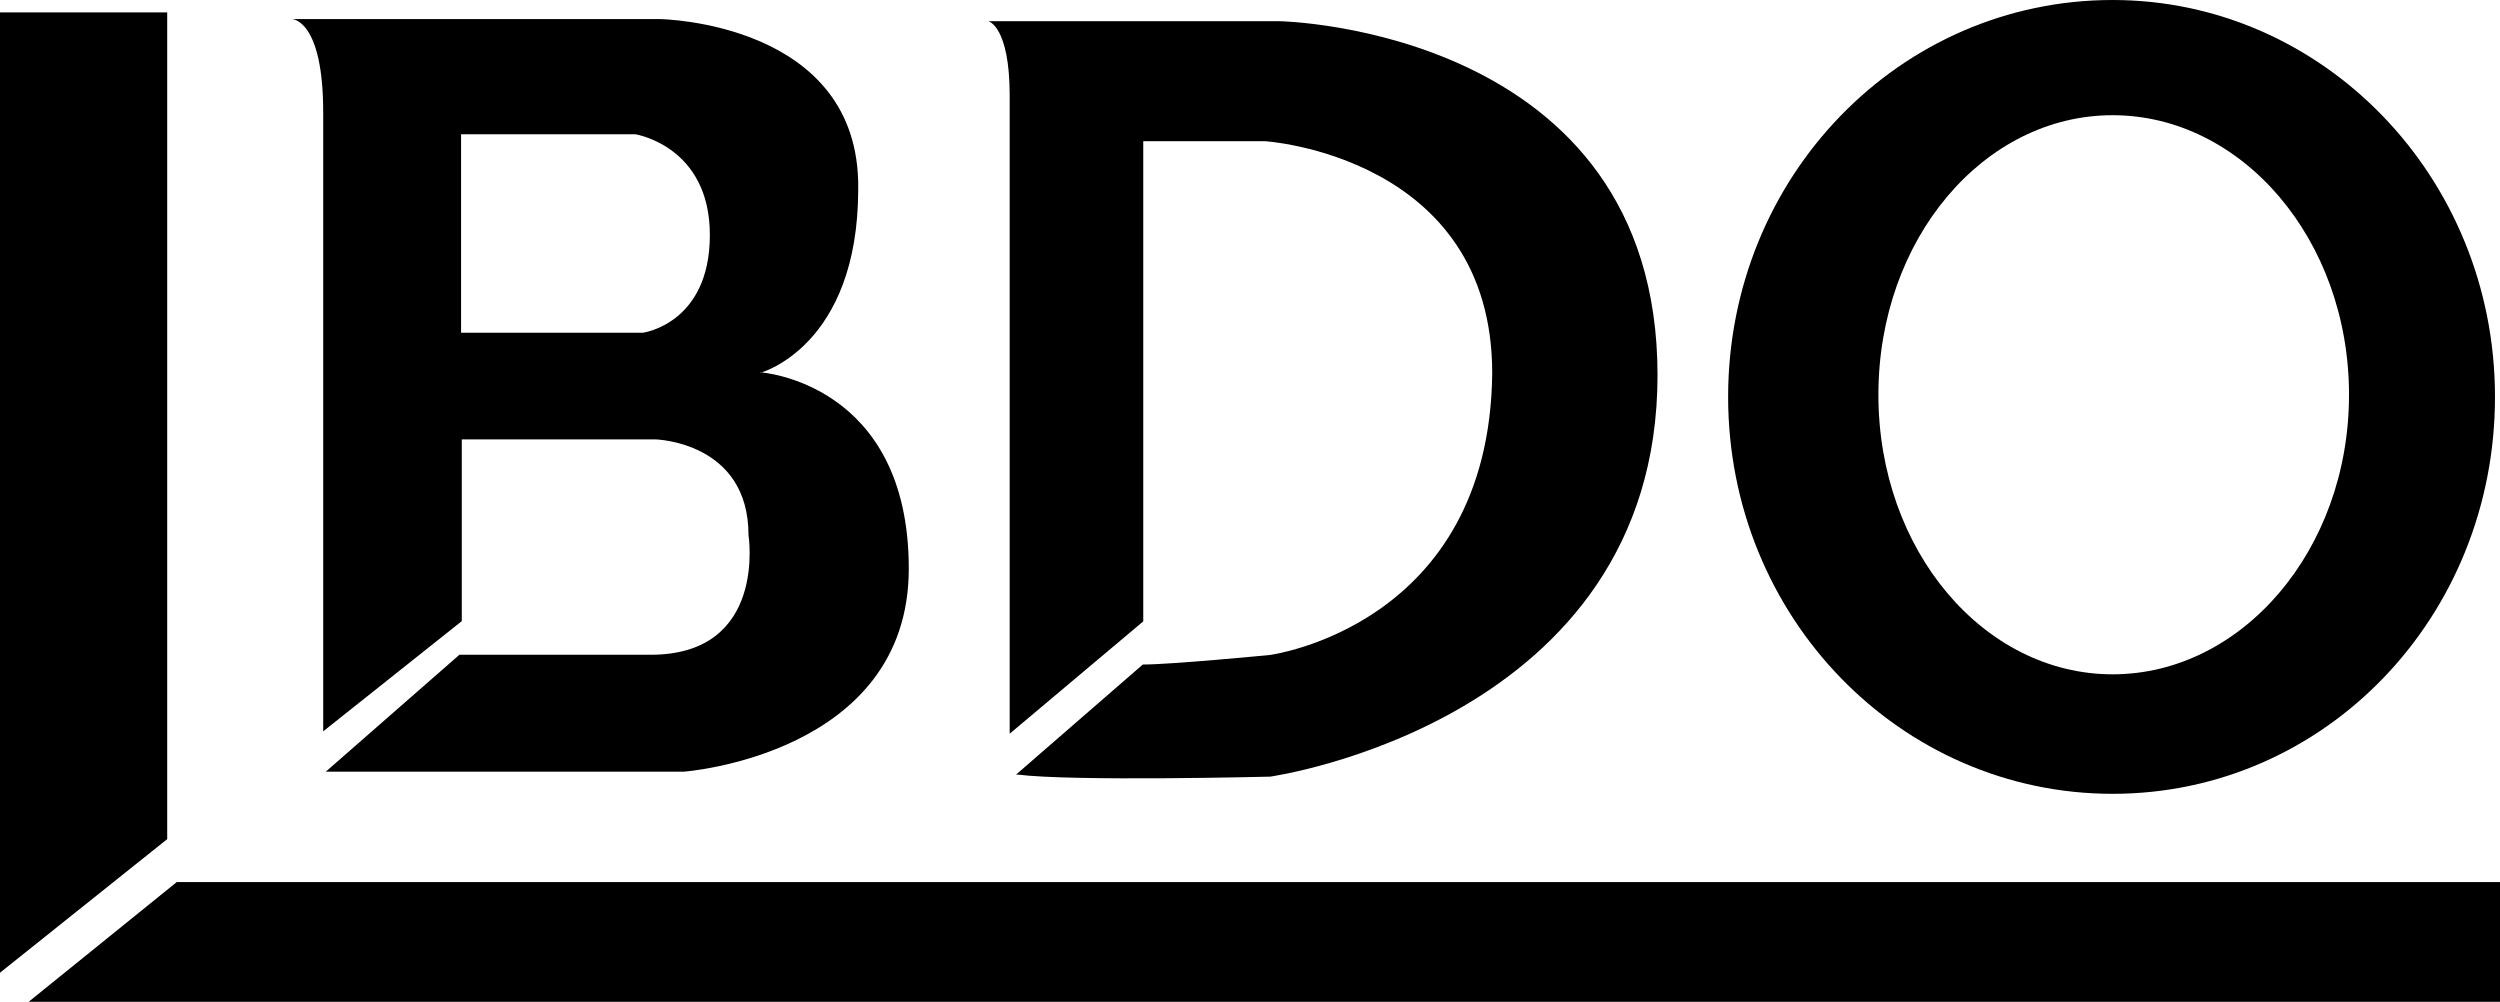
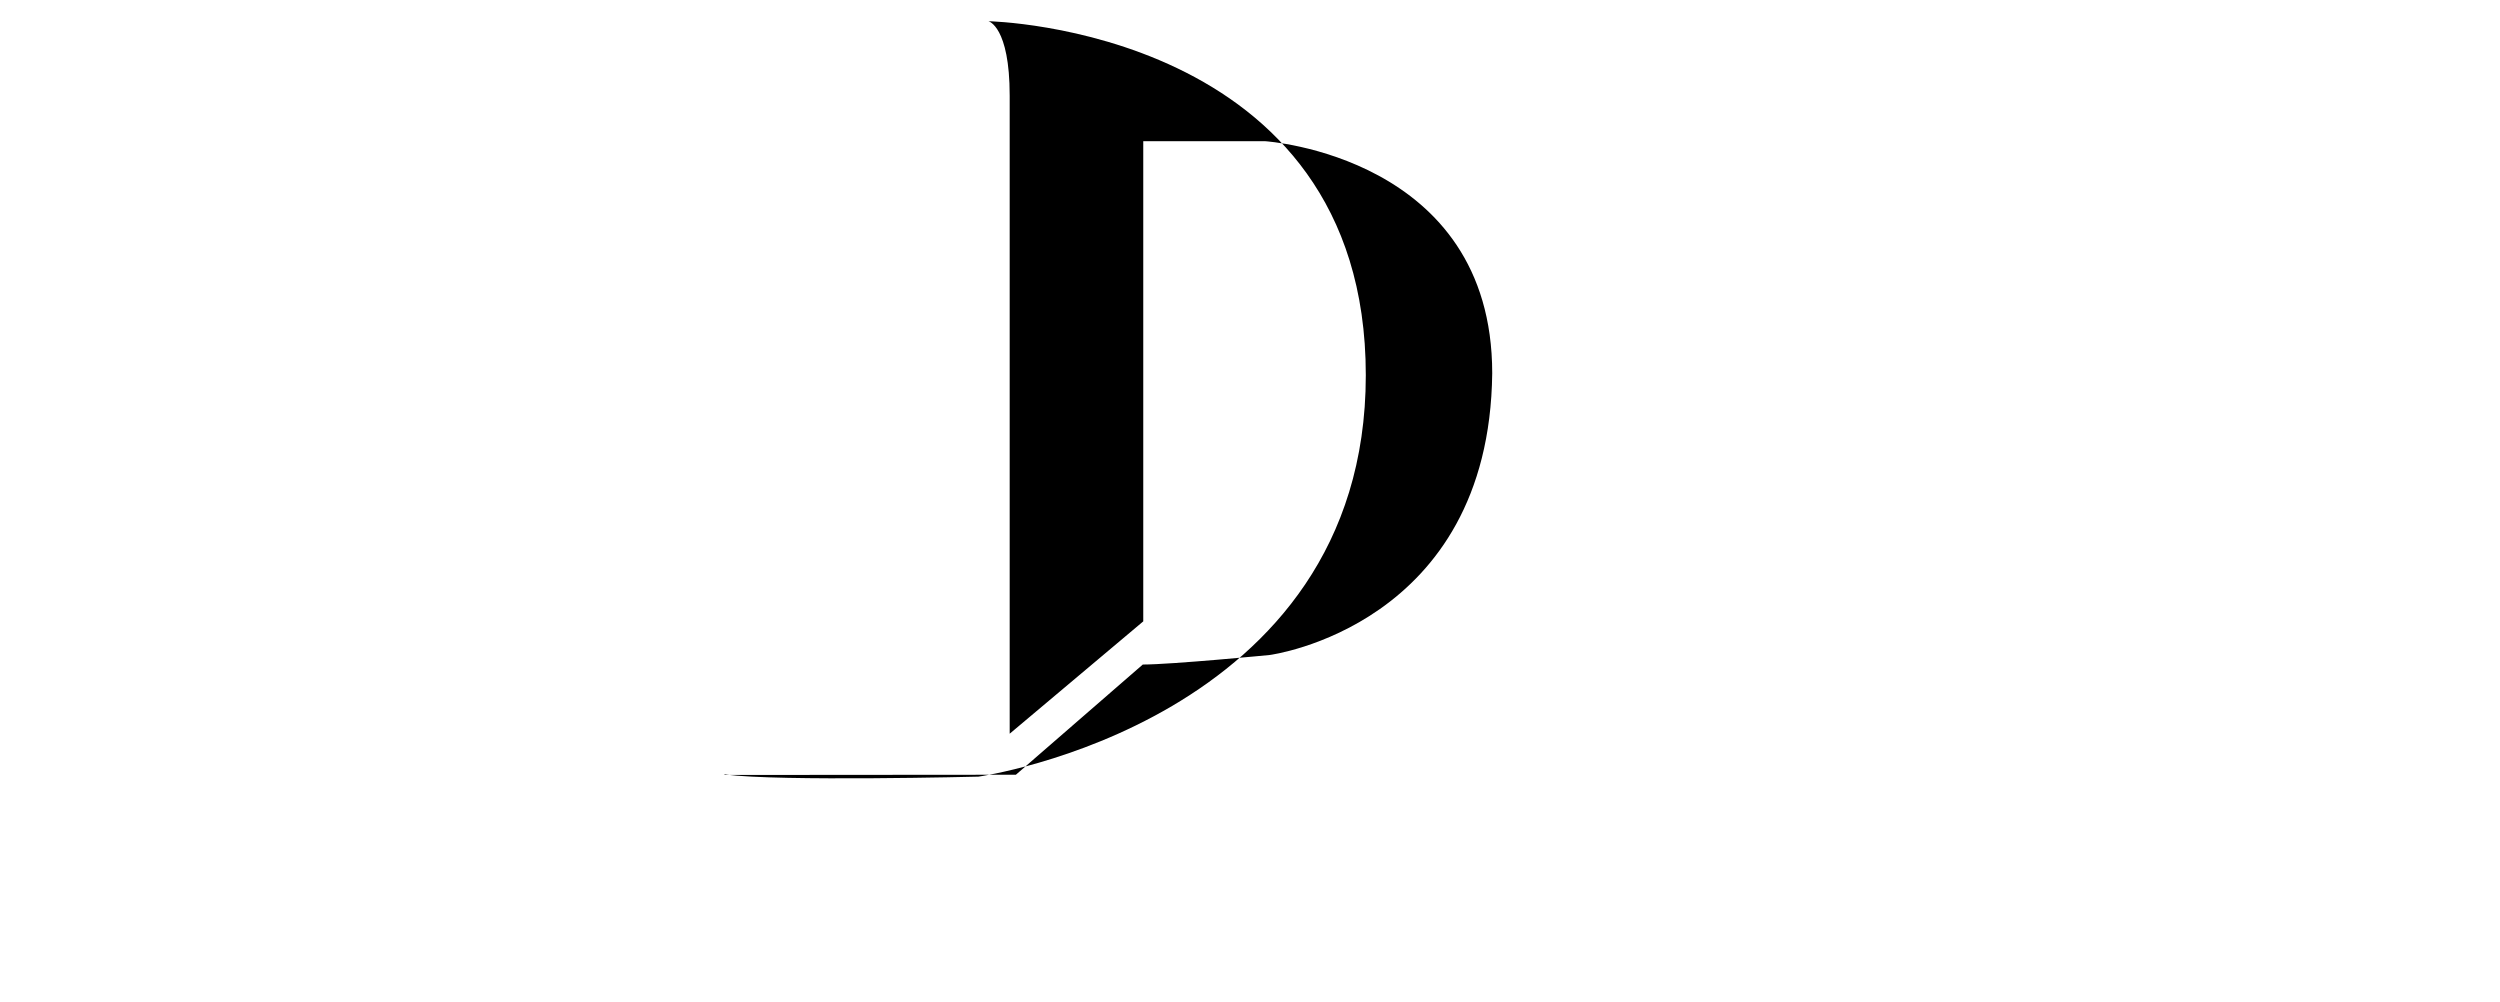
<svg xmlns="http://www.w3.org/2000/svg" id="Layer_1" data-name="Layer 1" viewBox="0 0 104.81 42">
  <defs>
    <style>
      .cls-1 {
        fill-rule: evenodd;
      }
    </style>
  </defs>
-   <polygon class="cls-1" points="7.01 35.18 0 40.78 0 .52 7.01 .52 7.01 35.18" />
-   <polygon class="cls-1" points="7.41 36.98 1.2 42 104.81 42 104.81 36.98 7.41 36.98" />
-   <path class="cls-1" d="M31.88,15.63s4.1-1.1,4.1-7.71c.09-7.01-8.32-7.12-8.32-7.12h-15.42s1.31,0,1.31,3.91v25.95l5.81-4.62v-7.62h8.11s3.91.09,3.91,4.01c0,0,.8,5.02-4.1,5.02h-8.02l-5.6,4.9h15.02s9.42-.7,9.42-8.51-6.21-8.23-6.21-8.23h0l-.02.02ZM26.95,13.95h-7.62V5.63h7.31s3.12.49,3.12,4.22-2.81,4.1-2.81,4.1h0Z" />
-   <path class="cls-1" d="M88.57,0c-8.93,0-16.12,7.41-16.12,16.64s7.22,16.64,16.12,16.64,16.03-7.41,16.03-16.64S97.38,0,88.57,0h0ZM88.57,28.27c-5.41,0-9.82-5.2-9.82-11.72s4.41-11.72,9.82-11.72,9.91,5.2,9.91,11.72-4.5,11.72-9.91,11.72h0Z" />
-   <path class="cls-1" d="M42.59,32.48l5.32-4.62c1.2,0,5.32-.4,5.32-.4,0,0,9.21-1.2,9.33-11.81,0-9.12-9.52-9.73-9.52-9.73h-5.11v20.13l-5.6,4.71V4.01c0-2.91-.89-3.12-.89-3.12h12.23s15.82.3,15.82,14.84-16.24,16.83-16.24,16.83c0,0-8.32.21-10.62-.09h0l-.05.02Z" />
+   <path class="cls-1" d="M42.59,32.48l5.32-4.62c1.2,0,5.32-.4,5.32-.4,0,0,9.21-1.2,9.33-11.81,0-9.12-9.52-9.73-9.52-9.73h-5.11v20.13l-5.6,4.71V4.01c0-2.91-.89-3.12-.89-3.12s15.82.3,15.82,14.84-16.24,16.83-16.24,16.83c0,0-8.32.21-10.62-.09h0l-.05.02Z" />
</svg>